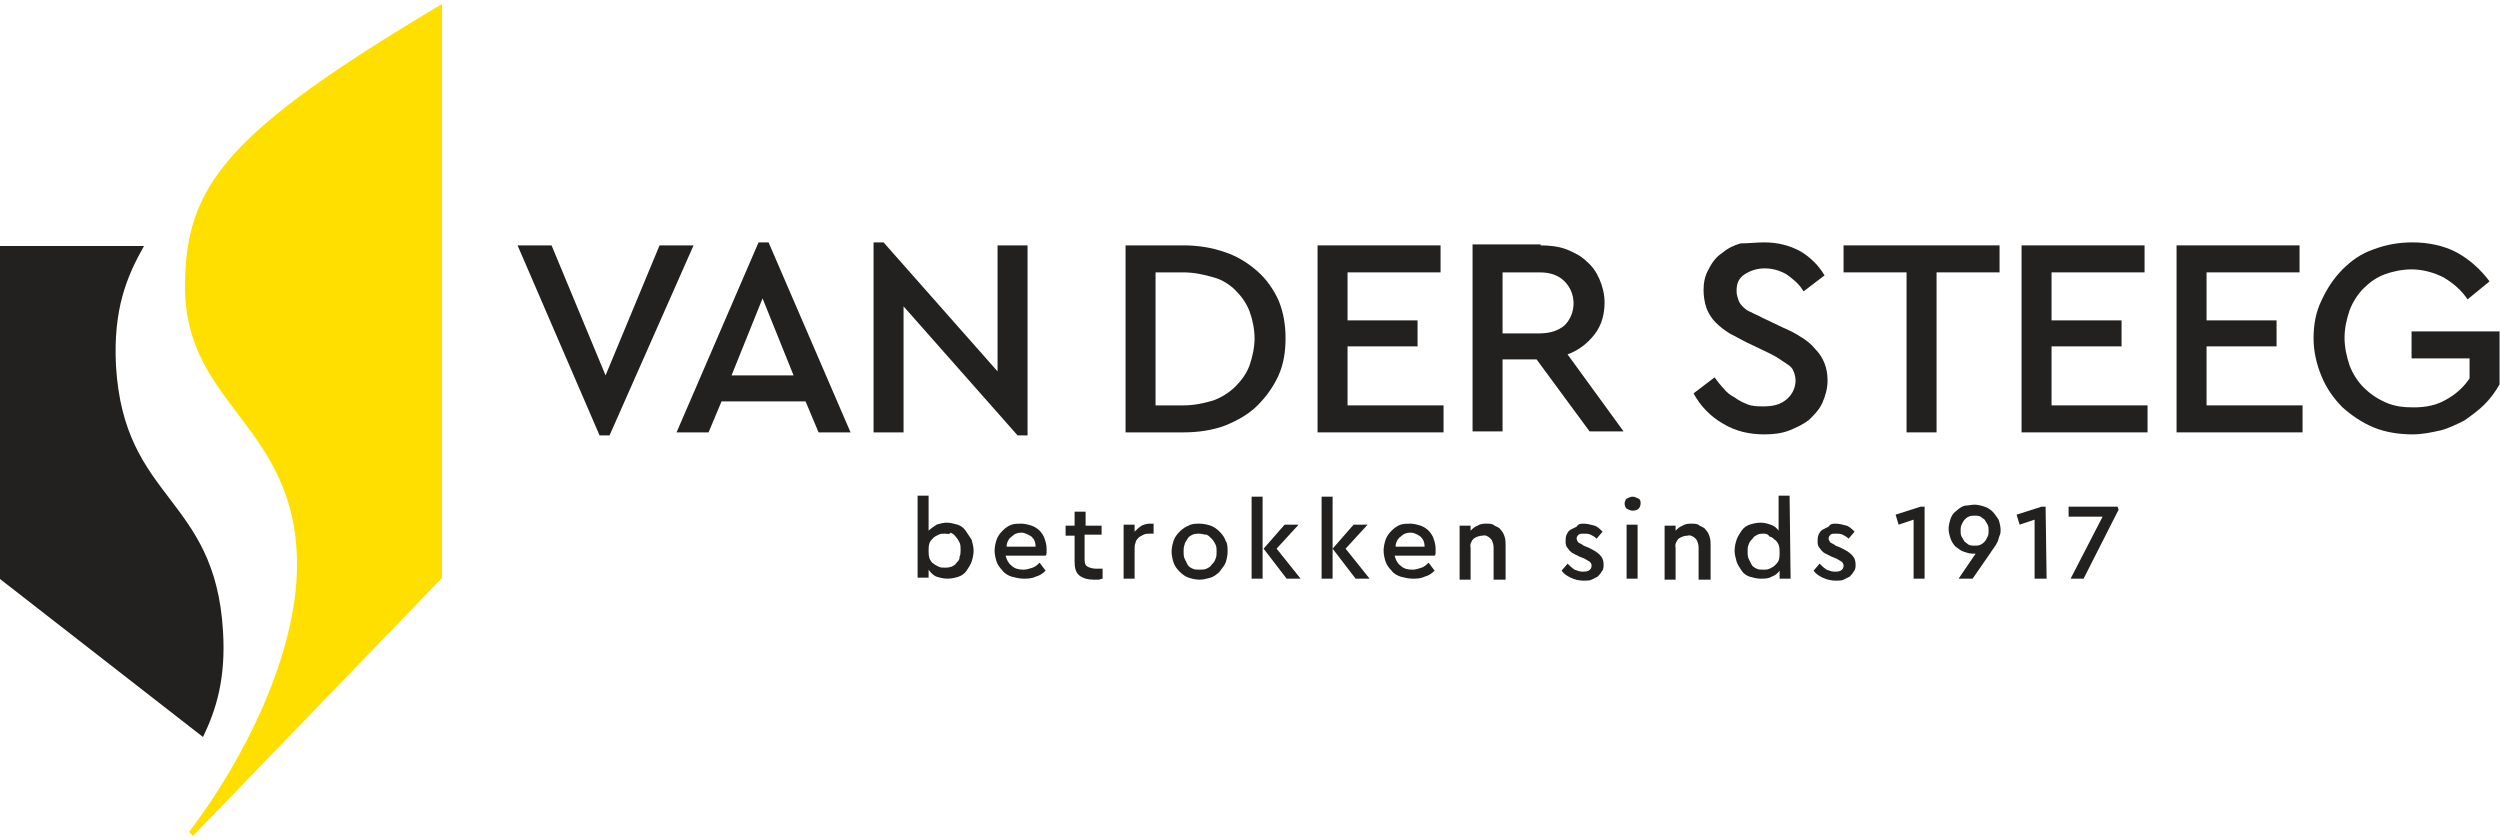
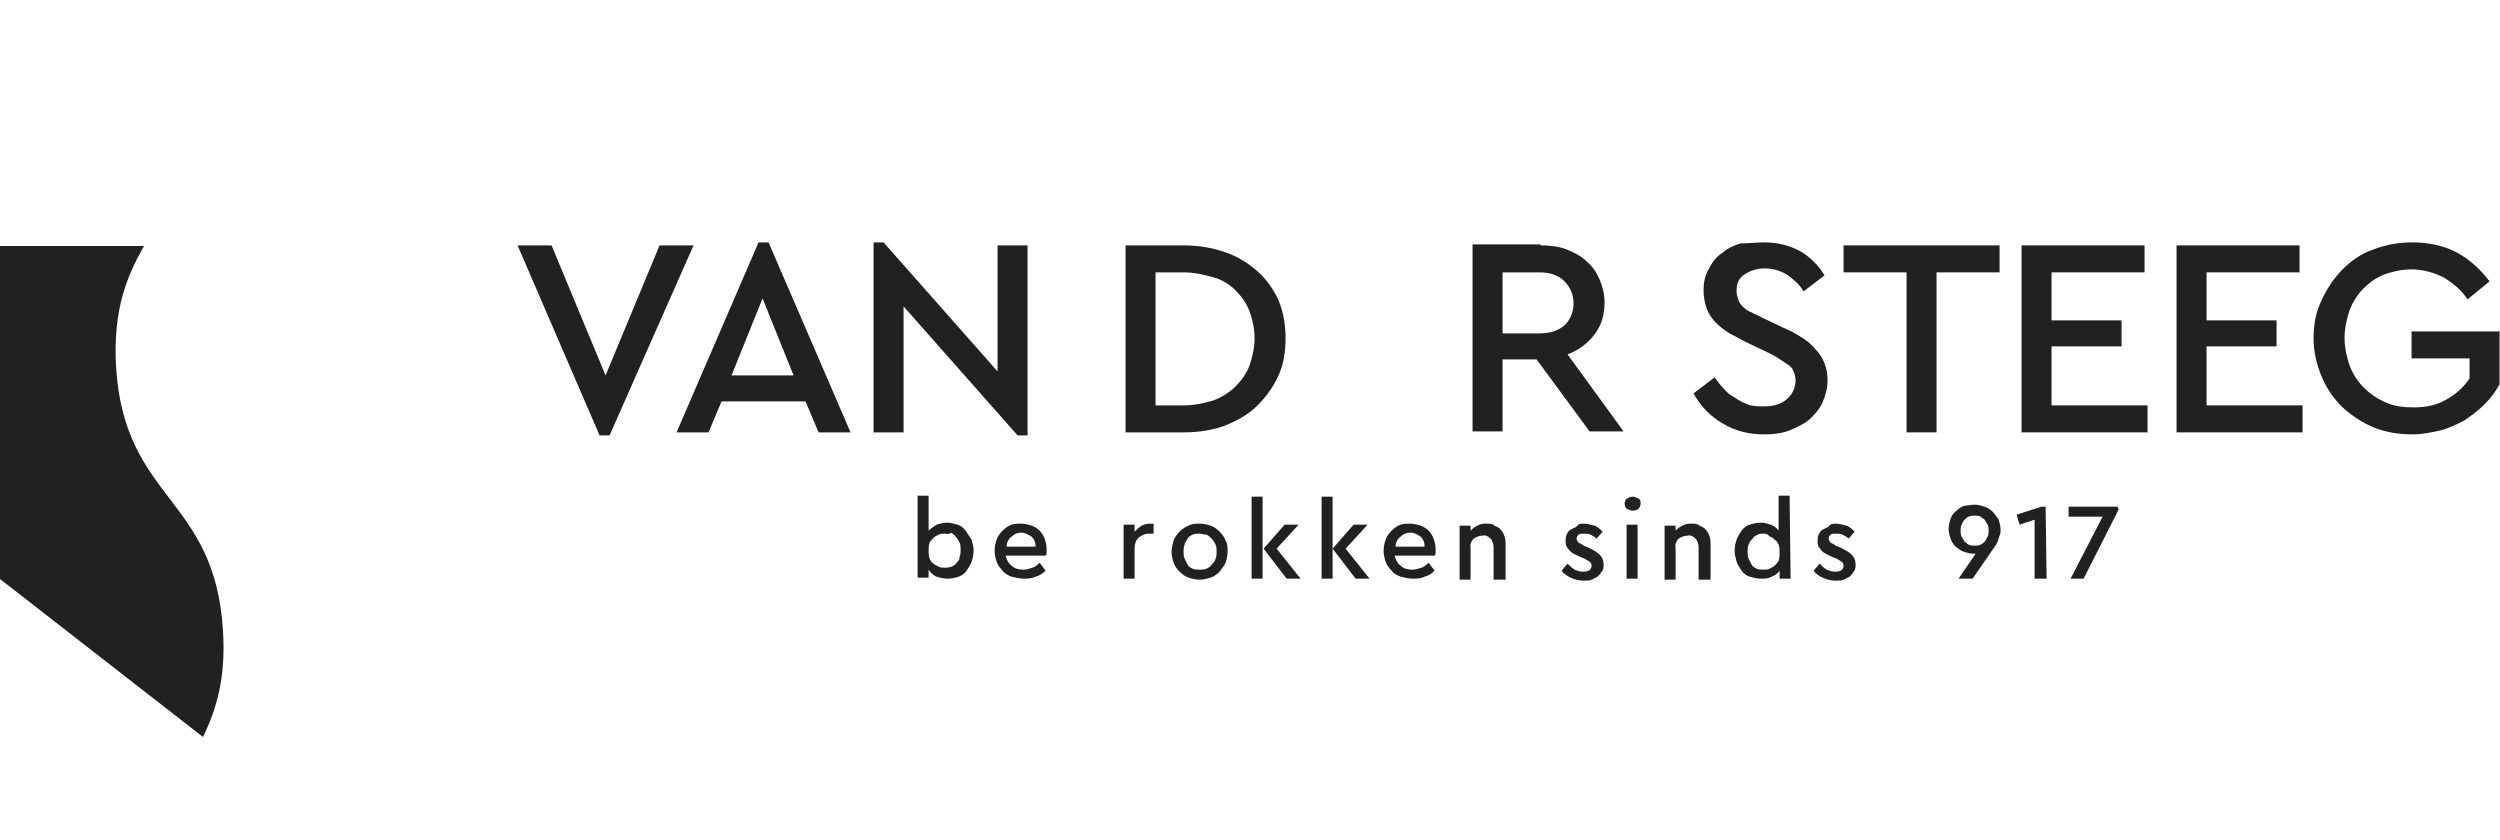
<svg xmlns="http://www.w3.org/2000/svg" version="1.1" id="Laag_1" x="0px" y="0px" viewBox="0 0 250 84" style="enable-background:new 0 0 250 84;" xml:space="preserve">
  <style type="text/css">
	.st0{fill:#232120;}
	.st1{fill:#FFDF00;}
</style>
  <g>
    <g>
      <g id="Group_99" transform="translate(-2160.244 -982.362)">
        <path id="Path_167" class="st0" d="M2221.2,1025.9h-1l-8.2-19h3.4l5.4,13l5.4-13h3.4L2221.2,1025.9z" />
        <path id="Path_168" class="st0" d="M2245.3,1025.6h-3.2l-1.3-3.1h-8.4l-1.3,3.1h-3.2l8.2-19h1L2245.3,1025.6z M2233.4,1019.9h6.2     l-3.1-7.7L2233.4,1019.9z" />
        <path id="Path_169" class="st0" d="M2260,1019.5v-12.6h3v19h-1l-11.4-12.9v12.6h-3v-19h1L2260,1019.5z" />
        <path id="Path_170" class="st0" d="M2278.6,1006.9c1.4,0,2.8,0.2,4.2,0.7c1.2,0.4,2.3,1.1,3.2,1.9c0.9,0.8,1.6,1.8,2.1,2.9     c0.5,1.2,0.7,2.5,0.7,3.8c0,1.3-0.2,2.6-0.7,3.7c-0.5,1.1-1.2,2.1-2.1,3c-0.9,0.9-2,1.5-3.2,2c-1.3,0.5-2.8,0.7-4.2,0.7h-5.8     v-18.7L2278.6,1006.9z M2275.8,1009.6v13.3h2.8c1,0,2-0.2,3-0.5c0.8-0.3,1.6-0.8,2.2-1.4c0.6-0.6,1.1-1.3,1.4-2.1     c0.3-0.9,0.5-1.8,0.5-2.7c0-0.9-0.2-1.9-0.5-2.7c-0.3-0.8-0.8-1.5-1.4-2.1c-0.6-0.6-1.4-1.1-2.2-1.3c-1-0.3-2-0.5-3-0.5     L2275.8,1009.6z" />
-         <path id="Path_171" class="st0" d="M2304.3,1009.6h-9.3v4.8h7v2.6h-7v5.9h9.6v2.7H2292v-18.7h12.3L2304.3,1009.6z" />
        <path id="Path_172" class="st0" d="M2314.3,1006.9c0.9,0,1.8,0.1,2.6,0.4c0.7,0.3,1.4,0.6,2,1.2c0.6,0.5,1,1.1,1.3,1.8     c0.3,0.7,0.5,1.5,0.5,2.3c0,1.2-0.3,2.3-1,3.2c-0.7,0.9-1.6,1.6-2.7,2l5.6,7.7h-3.4l-5.3-7.2h-3.4v7.2h-3v-18.7H2314.3z      M2310.5,1009.6v6.1h3.7c1.1,0,1.9-0.3,2.5-0.8c0.6-0.6,0.9-1.4,0.9-2.2c0-0.8-0.3-1.6-0.9-2.2c-0.6-0.6-1.4-0.9-2.5-0.9     L2310.5,1009.6z" />
        <path id="Path_173" class="st0" d="M2336.7,1006.6c1.3,0,2.5,0.3,3.6,0.9c1,0.6,1.8,1.4,2.4,2.4l-2.1,1.6c-0.4-0.7-1-1.2-1.7-1.7     c-0.7-0.4-1.4-0.6-2.2-0.6c-0.7,0-1.4,0.2-2,0.6c-0.6,0.4-0.8,0.9-0.8,1.7c0,0.3,0.1,0.6,0.2,0.9c0.1,0.3,0.3,0.5,0.5,0.7     c0.2,0.2,0.5,0.4,0.8,0.5c0.3,0.2,0.7,0.3,1,0.5l2.1,1c0.7,0.3,1.3,0.6,1.9,1c0.5,0.3,1,0.7,1.4,1.2c0.4,0.4,0.7,0.9,0.9,1.4     c0.2,0.5,0.3,1.1,0.3,1.7c0,0.8-0.2,1.5-0.5,2.2c-0.3,0.7-0.8,1.2-1.3,1.7c-0.6,0.5-1.3,0.8-2,1.1c-0.8,0.3-1.6,0.4-2.5,0.4     c-1.5,0-2.9-0.3-4.2-1.1c-1.2-0.7-2.2-1.7-2.9-3l2.1-1.6c0.3,0.4,0.6,0.8,0.9,1.1c0.3,0.4,0.7,0.7,1.1,0.9     c0.4,0.3,0.8,0.5,1.3,0.7c0.5,0.2,1.1,0.2,1.6,0.2c1,0,1.7-0.2,2.3-0.7c0.6-0.5,0.9-1.2,0.9-1.9c0-0.3-0.1-0.7-0.2-0.9     c-0.1-0.3-0.3-0.5-0.6-0.7c-0.3-0.2-0.6-0.4-0.9-0.6c-0.3-0.2-0.7-0.4-1.1-0.6l-2.1-1c-0.6-0.3-1.1-0.6-1.7-0.9     c-0.5-0.3-1-0.7-1.4-1.1c-0.4-0.4-0.7-0.9-0.9-1.4c-0.2-0.6-0.3-1.2-0.3-1.8c0-0.7,0.1-1.4,0.5-2.1c0.3-0.6,0.7-1.2,1.3-1.6     c0.6-0.5,1.2-0.8,1.9-1C2335.1,1006.7,2335.9,1006.6,2336.7,1006.6z" />
        <path id="Path_174" class="st0" d="M2360.2,1009.6h-6.3v16h-3v-16h-6.3v-2.7h15.6V1009.6z" />
        <path id="Path_175" class="st0" d="M2374.7,1009.6h-9.3v4.8h7v2.6h-7v5.9h9.6v2.7h-12.6v-18.7h12.3V1009.6z" />
        <path id="Path_176" class="st0" d="M2390.2,1009.6h-9.3v4.8h7v2.6h-7v5.9h9.6v2.7h-12.6v-18.7h12.3L2390.2,1009.6z" />
        <path id="Path_177" class="st0" d="M2401.5,1006.6c1.5,0,3.1,0.3,4.4,1c1.3,0.7,2.4,1.7,3.3,2.9l-2.2,1.8     c-0.6-0.9-1.4-1.6-2.4-2.2c-1-0.5-2.1-0.8-3.2-0.8c-0.9,0-1.9,0.2-2.7,0.5c-0.8,0.3-1.5,0.8-2.1,1.4c-0.6,0.6-1.1,1.4-1.4,2.2     c-0.3,0.9-0.5,1.8-0.5,2.7c0,1,0.2,1.9,0.5,2.8c0.3,0.8,0.8,1.6,1.4,2.2c0.6,0.6,1.3,1.1,2.2,1.5c0.9,0.4,1.8,0.5,2.8,0.5     c1.2,0,2.3-0.2,3.3-0.8c0.9-0.5,1.7-1.2,2.3-2.1v-2h-5.8v-2.7h8.8v5.3c-0.4,0.7-0.9,1.4-1.5,2c-0.6,0.6-1.3,1.1-2,1.6     c-0.8,0.4-1.6,0.8-2.4,1c-0.9,0.2-1.8,0.4-2.8,0.4c-1.3,0-2.7-0.2-3.9-0.7c-1.2-0.5-2.2-1.2-3.1-2c-0.9-0.9-1.6-1.9-2.1-3.1     c-0.5-1.2-0.8-2.5-0.8-3.8c0-1.3,0.2-2.6,0.8-3.8c0.5-1.1,1.2-2.2,2.1-3.1c0.9-0.9,1.9-1.6,3.1-2     C2398.9,1006.8,2400.2,1006.6,2401.5,1006.6z" />
      </g>
      <path id="Path_178" class="st0" d="M22.3,63.1c-0.8-13.5-9.9-13-10.7-26.5c-0.3-5.7,1.1-9,2.8-12H0v33.3l20.3,15.8    C21.6,71,22.6,67.9,22.3,63.1z" />
      <g id="Group_100" transform="translate(-1971.14 -862.634)">
        <path id="Path_179" class="st0" d="M2064,915.7c0.2-0.2,0.5-0.4,0.8-0.6c0.3-0.1,0.7-0.2,1-0.2c0.4,0,0.7,0.1,1.1,0.2     c0.3,0.1,0.6,0.3,0.8,0.6c0.2,0.3,0.4,0.6,0.6,0.9c0.1,0.4,0.2,0.7,0.2,1.1c0,0.4-0.1,0.8-0.2,1.1c-0.1,0.3-0.3,0.6-0.5,0.9     c-0.2,0.3-0.5,0.5-0.8,0.6c-0.3,0.1-0.7,0.2-1.1,0.2c-0.4,0-0.8-0.1-1.1-0.2c-0.3-0.1-0.6-0.4-0.8-0.7v0.8h-1.1v-8.2h1.1     L2064,915.7z M2065.6,916c-0.2,0-0.4,0-0.6,0.1c-0.2,0.1-0.4,0.2-0.5,0.3c-0.2,0.2-0.3,0.3-0.4,0.5c-0.1,0.3-0.1,0.5-0.1,0.8     c0,0.3,0,0.5,0.1,0.8c0.1,0.2,0.2,0.4,0.4,0.5c0.1,0.1,0.3,0.2,0.5,0.3c0.2,0.1,0.4,0.1,0.6,0.1c0.2,0,0.4,0,0.7-0.1     c0.2-0.1,0.4-0.2,0.5-0.4c0.2-0.2,0.3-0.3,0.3-0.6c0.1-0.2,0.1-0.5,0.1-0.7c0-0.2,0-0.5-0.1-0.7c-0.1-0.2-0.2-0.4-0.4-0.6     c-0.1-0.2-0.3-0.3-0.5-0.4C2066.1,916.1,2065.9,916,2065.6,916z" />
        <path id="Path_180" class="st0" d="M2073.3,915c0.3,0,0.7,0.1,1,0.2c0.3,0.1,0.6,0.3,0.8,0.5c0.2,0.2,0.4,0.5,0.5,0.8     c0.1,0.3,0.2,0.6,0.2,1c0,0.1,0,0.3,0,0.4c0,0.1,0,0.2-0.1,0.3h-4c0.1,0.4,0.3,0.8,0.6,1c0.3,0.3,0.7,0.4,1.2,0.4     c0.3,0,0.6-0.1,0.9-0.2c0.3-0.1,0.5-0.3,0.7-0.5l0.6,0.8c-0.3,0.3-0.6,0.5-1,0.6c-0.4,0.2-0.8,0.2-1.2,0.2     c-0.4,0-0.8-0.1-1.2-0.2c-0.3-0.1-0.7-0.3-0.9-0.6c-0.3-0.3-0.5-0.6-0.6-0.9c-0.1-0.3-0.2-0.7-0.2-1.1c0-0.4,0.1-0.8,0.2-1.1     c0.1-0.3,0.3-0.6,0.6-0.9c0.3-0.3,0.6-0.5,0.9-0.6C2072.6,915,2072.9,915,2073.3,915z M2073.3,915.9c-0.4,0-0.7,0.1-1,0.4     c-0.3,0.2-0.5,0.6-0.5,1h2.9c0-0.4-0.1-0.7-0.4-1C2074,916.1,2073.6,915.9,2073.3,915.9L2073.3,915.9z" />
-         <path id="Path_181" class="st0" d="M2081.2,916.1h-1.6v2.5c0,0.4,0.1,0.6,0.3,0.7c0.2,0.1,0.5,0.2,0.8,0.2c0.1,0,0.2,0,0.3,0     c0.1,0,0.2,0,0.4,0v1c-0.1,0-0.3,0.1-0.4,0.1c-0.2,0-0.3,0-0.5,0c-0.5,0-1-0.1-1.4-0.4c-0.4-0.3-0.5-0.8-0.5-1.4v-2.6h-0.9v-1     h0.9v-1.4h1.1v1.4h1.6V916.1z" />
        <path id="Path_182" class="st0" d="M2086.1,915c0.1,0,0.2,0,0.2,0c0.1,0,0.1,0,0.2,0v1h-0.4c-0.2,0-0.4,0-0.6,0.1     c-0.2,0.1-0.4,0.2-0.5,0.3c-0.1,0.1-0.3,0.3-0.3,0.5c-0.1,0.2-0.1,0.4-0.1,0.7v2.9h-1.1v-5.4h1.1v0.7c0.2-0.2,0.4-0.4,0.7-0.6     C2085.5,915.1,2085.8,915,2086.1,915z" />
        <path id="Path_183" class="st0" d="M2091.1,915c0.4,0,0.8,0.1,1.1,0.2c0.3,0.1,0.6,0.3,0.9,0.6c0.3,0.3,0.5,0.6,0.6,0.9     c0.2,0.3,0.2,0.7,0.2,1.1c0,0.4-0.1,0.8-0.2,1.1c-0.1,0.3-0.4,0.6-0.6,0.9c-0.3,0.3-0.6,0.5-0.9,0.6c-0.4,0.1-0.7,0.2-1.1,0.2     c-0.4,0-0.8-0.1-1.1-0.2c-0.3-0.1-0.6-0.3-0.9-0.6c-0.3-0.3-0.5-0.6-0.6-0.9c-0.1-0.3-0.2-0.7-0.2-1.1c0-0.4,0.1-0.8,0.2-1.1     c0.1-0.3,0.3-0.6,0.6-0.9c0.3-0.3,0.6-0.5,0.9-0.6C2090.3,915,2090.7,915,2091.1,915z M2091.1,916c-0.2,0-0.5,0-0.7,0.1     c-0.2,0.1-0.4,0.2-0.5,0.4c-0.1,0.2-0.3,0.4-0.3,0.6c-0.1,0.2-0.1,0.5-0.1,0.7c0,0.2,0,0.5,0.1,0.7c0.1,0.2,0.2,0.4,0.3,0.6     c0.1,0.2,0.3,0.3,0.5,0.4c0.2,0.1,0.4,0.1,0.7,0.1c0.2,0,0.5,0,0.7-0.1c0.2-0.1,0.4-0.2,0.5-0.4c0.2-0.2,0.3-0.3,0.4-0.6     c0.1-0.2,0.1-0.5,0.1-0.7c0-0.2,0-0.5-0.1-0.7c-0.1-0.2-0.2-0.4-0.4-0.6c-0.2-0.2-0.3-0.3-0.5-0.4     C2091.5,916.1,2091.3,916,2091.1,916z" />
        <path id="Path_184" class="st0" d="M2097.4,920.5h-1.1v-8.2h1.1V920.5z M2098.8,917.5l2.4,3h-1.4l-2.3-3l2.1-2.4h1.4     L2098.8,917.5z" />
        <path id="Path_185" class="st0" d="M2104.4,920.5h-1.1v-8.2h1.1V920.5z M2105.7,917.5l2.4,3h-1.4l-2.3-3l2.1-2.4h1.4     L2105.7,917.5z" />
        <path id="Path_186" class="st0" d="M2112.2,915c0.3,0,0.7,0.1,1,0.2c0.3,0.1,0.6,0.3,0.8,0.5c0.2,0.2,0.4,0.5,0.5,0.8     c0.1,0.3,0.2,0.6,0.2,1c0,0.1,0,0.3,0,0.4c0,0.1,0,0.2-0.1,0.3h-4c0.1,0.4,0.3,0.8,0.6,1c0.3,0.3,0.7,0.4,1.2,0.4     c0.3,0,0.6-0.1,0.9-0.2c0.3-0.1,0.5-0.3,0.7-0.5l0.6,0.8c-0.3,0.3-0.6,0.5-1,0.6c-0.4,0.2-0.8,0.2-1.2,0.2     c-0.4,0-0.8-0.1-1.2-0.2c-0.3-0.1-0.7-0.3-0.9-0.6c-0.3-0.3-0.5-0.6-0.6-0.9c-0.1-0.3-0.2-0.7-0.2-1.1c0-0.4,0.1-0.8,0.2-1.1     c0.1-0.3,0.3-0.6,0.6-0.9c0.3-0.3,0.6-0.5,0.9-0.6C2111.5,915,2111.9,915,2112.2,915z M2112.2,915.9c-0.4,0-0.7,0.1-1,0.4     c-0.3,0.2-0.5,0.6-0.5,1h2.9c0-0.4-0.1-0.7-0.4-1C2112.9,916.1,2112.6,915.9,2112.2,915.9L2112.2,915.9z" />
        <path id="Path_187" class="st0" d="M2119.8,915c0.3,0,0.6,0,0.8,0.2c0.2,0.1,0.5,0.2,0.6,0.4c0.2,0.2,0.3,0.4,0.4,0.7     c0.1,0.3,0.1,0.6,0.1,0.9v3.4h-1.2v-3.2c0-0.3-0.1-0.7-0.3-0.9c-0.2-0.2-0.5-0.4-0.8-0.3c-0.3,0-0.6,0.1-0.9,0.3     c-0.2,0.2-0.4,0.6-0.3,0.9v3.2h-1.1v-5.4h1.1v0.5c0.2-0.2,0.4-0.4,0.7-0.5C2119.2,915,2119.5,915,2119.8,915z" />
        <path id="Path_188" class="st0" d="M2129.5,915c0.4,0,0.7,0.1,1.1,0.2c0.3,0.1,0.6,0.4,0.8,0.6l-0.6,0.7     c-0.2-0.2-0.4-0.3-0.6-0.4c-0.2-0.1-0.4-0.1-0.7-0.1c-0.2,0-0.4,0-0.5,0.1c-0.1,0.1-0.2,0.2-0.2,0.4c0,0.1,0.1,0.3,0.2,0.4     c0.2,0.1,0.4,0.2,0.5,0.3l0.5,0.2c0.4,0.2,0.8,0.4,1.1,0.7c0.3,0.3,0.4,0.6,0.4,1c0,0.2,0,0.5-0.2,0.7c-0.1,0.2-0.3,0.4-0.4,0.5     c-0.2,0.1-0.4,0.2-0.6,0.3c-0.2,0.1-0.5,0.1-0.8,0.1c-0.4,0-0.9-0.1-1.3-0.3c-0.4-0.2-0.7-0.4-0.9-0.7l0.6-0.7     c0.2,0.2,0.4,0.4,0.7,0.6c0.3,0.1,0.5,0.2,0.8,0.2c0.2,0,0.4,0,0.6-0.1c0.2-0.1,0.3-0.3,0.3-0.5c0-0.2-0.1-0.3-0.2-0.4     c-0.2-0.1-0.3-0.2-0.5-0.3l-0.5-0.2c-0.2-0.1-0.4-0.2-0.6-0.3c-0.2-0.1-0.3-0.2-0.4-0.3c-0.1-0.1-0.2-0.3-0.3-0.4     c-0.1-0.2-0.1-0.4-0.1-0.5c0-0.2,0-0.5,0.1-0.7c0.1-0.2,0.2-0.4,0.4-0.5c0.2-0.1,0.4-0.2,0.6-0.3C2129,915,2129.2,915,2129.5,915     z" />
        <path id="Path_189" class="st0" d="M2134.4,912.3c0.2,0,0.4,0.1,0.6,0.2c0.2,0.1,0.2,0.3,0.2,0.5c0,0.2-0.1,0.4-0.2,0.5     c-0.1,0.1-0.3,0.2-0.6,0.2c-0.2,0-0.4-0.1-0.6-0.2c-0.1-0.1-0.2-0.3-0.2-0.5c0-0.2,0.1-0.4,0.2-0.5     C2134,912.4,2134.2,912.3,2134.4,912.3z M2134.9,920.5h-1.1v-5.4h1.1V920.5z" />
        <path id="Path_190" class="st0" d="M2140.3,915c0.3,0,0.6,0,0.8,0.2c0.2,0.1,0.5,0.2,0.6,0.4c0.2,0.2,0.3,0.4,0.4,0.7     c0.1,0.3,0.1,0.6,0.1,0.9v3.4h-1.2v-3.2c0-0.3-0.1-0.7-0.3-0.9c-0.2-0.2-0.5-0.4-0.8-0.3c-0.3,0-0.6,0.1-0.9,0.3     c-0.2,0.2-0.4,0.6-0.3,0.9v3.2h-1.1v-5.4h1.1v0.5c0.2-0.2,0.4-0.4,0.7-0.5C2139.7,915,2140,915,2140.3,915z" />
        <path id="Path_191" class="st0" d="M2150.2,920.5h-1.1v-0.8c-0.2,0.3-0.5,0.5-0.8,0.6c-0.3,0.2-0.7,0.2-1.1,0.2     c-0.4,0-0.7-0.1-1.1-0.2c-0.3-0.1-0.6-0.3-0.8-0.6c-0.2-0.3-0.4-0.6-0.5-0.9c-0.1-0.4-0.2-0.7-0.2-1.1c0-0.4,0.1-0.8,0.2-1.1     c0.1-0.3,0.3-0.6,0.5-0.9c0.2-0.3,0.5-0.5,0.8-0.6c0.3-0.1,0.7-0.2,1.1-0.2c0.4,0,0.7,0.1,1,0.2c0.3,0.1,0.6,0.3,0.8,0.6v-3.5     h1.1L2150.2,920.5z M2147.5,916c-0.2,0-0.4,0-0.6,0.1c-0.2,0.1-0.4,0.2-0.5,0.4c-0.2,0.2-0.3,0.3-0.4,0.6     c-0.1,0.2-0.1,0.5-0.1,0.7c0,0.2,0,0.5,0.1,0.7c0.1,0.2,0.2,0.4,0.3,0.6c0.1,0.2,0.3,0.3,0.5,0.4c0.2,0.1,0.4,0.1,0.7,0.1     c0.2,0,0.4,0,0.6-0.1c0.2-0.1,0.4-0.2,0.5-0.3c0.2-0.2,0.3-0.3,0.4-0.5c0.1-0.3,0.1-0.5,0.1-0.8c0-0.3,0-0.5-0.1-0.8     c-0.1-0.2-0.2-0.4-0.4-0.5c-0.1-0.1-0.3-0.3-0.5-0.3C2147.9,916,2147.7,916,2147.5,916L2147.5,916z" />
        <path id="Path_192" class="st0" d="M2154.7,915c0.4,0,0.7,0.1,1.1,0.2c0.3,0.1,0.6,0.4,0.8,0.6l-0.6,0.7     c-0.2-0.2-0.4-0.3-0.6-0.4c-0.2-0.1-0.4-0.1-0.7-0.1c-0.2,0-0.4,0-0.5,0.1c-0.1,0.1-0.2,0.2-0.2,0.4c0,0.1,0.1,0.3,0.2,0.4     c0.2,0.1,0.4,0.2,0.5,0.3l0.5,0.2c0.4,0.2,0.8,0.4,1.1,0.7c0.3,0.3,0.4,0.6,0.4,1c0,0.2,0,0.5-0.2,0.7c-0.1,0.2-0.3,0.4-0.4,0.5     c-0.2,0.1-0.4,0.2-0.6,0.3c-0.2,0.1-0.5,0.1-0.8,0.1c-0.4,0-0.9-0.1-1.3-0.3c-0.4-0.2-0.7-0.4-0.9-0.7l0.6-0.7     c0.2,0.2,0.4,0.4,0.7,0.6c0.3,0.1,0.5,0.2,0.8,0.2c0.2,0,0.4,0,0.6-0.1c0.2-0.1,0.3-0.3,0.3-0.5c0-0.2-0.1-0.3-0.2-0.4     c-0.2-0.1-0.3-0.2-0.5-0.3l-0.5-0.2c-0.2-0.1-0.4-0.2-0.6-0.3c-0.2-0.1-0.3-0.2-0.4-0.3c-0.1-0.1-0.2-0.3-0.3-0.4     c-0.1-0.2-0.1-0.4-0.1-0.5c0-0.2,0-0.5,0.1-0.7c0.1-0.2,0.2-0.4,0.4-0.5c0.2-0.1,0.4-0.2,0.6-0.3     C2154.2,915,2154.4,915,2154.7,915z" />
-         <path id="Path_193" class="st0" d="M2163.7,920.5h-1.2v-5.9l-1.5,0.5l-0.3-1l2.5-0.8h0.4V920.5z" />
        <path id="Path_194" class="st0" d="M2168.6,913.1c0.3,0,0.7,0.1,1,0.2c0.3,0.1,0.6,0.3,0.8,0.5c0.2,0.2,0.4,0.5,0.6,0.8     c0.1,0.3,0.2,0.7,0.2,1c0,0.2,0,0.4-0.1,0.6c-0.1,0.2-0.1,0.4-0.2,0.6c-0.1,0.2-0.2,0.4-0.3,0.5c-0.1,0.2-0.3,0.4-0.4,0.6     l-1.8,2.6h-1.4l1.7-2.5c-0.1,0-0.2,0-0.3,0c-0.3,0-0.6-0.1-0.9-0.2c-0.3-0.1-0.5-0.3-0.8-0.5c-0.2-0.2-0.4-0.5-0.5-0.8     c-0.1-0.3-0.2-0.6-0.2-1c0-0.3,0.1-0.7,0.2-1c0.1-0.3,0.3-0.6,0.6-0.8c0.2-0.2,0.5-0.4,0.8-0.5     C2167.9,913.2,2168.3,913.1,2168.6,913.1z M2168.6,914.2c-0.2,0-0.4,0-0.6,0.1c-0.2,0.1-0.3,0.2-0.4,0.3     c-0.1,0.1-0.2,0.3-0.3,0.5c-0.1,0.2-0.1,0.4-0.1,0.6c0,0.2,0,0.4,0.1,0.6c0.1,0.2,0.2,0.3,0.3,0.5c0.1,0.1,0.3,0.2,0.4,0.3     c0.2,0.1,0.4,0.1,0.6,0.1c0.2,0,0.4,0,0.6-0.1c0.2-0.1,0.3-0.2,0.4-0.3c0.1-0.1,0.2-0.3,0.3-0.5c0.1-0.2,0.1-0.4,0.1-0.6     c0-0.2,0-0.4-0.1-0.6c-0.1-0.2-0.2-0.3-0.3-0.5c-0.1-0.1-0.3-0.2-0.4-0.3C2169,914.2,2168.8,914.2,2168.6,914.2L2168.6,914.2z" />
        <path id="Path_195" class="st0" d="M2175.8,920.5h-1.2v-5.9l-1.5,0.5l-0.3-1l2.5-0.8h0.4L2175.8,920.5z" />
        <path id="Path_196" class="st0" d="M2183,913.6l-3.5,6.9h-1.3l3.2-6.2h-3.4v-1h4.9L2183,913.6z" />
      </g>
    </g>
-     <path id="Path_197" class="st1" d="M18.5,28.7c0,11.9,11.2,13.8,11.2,27.8c0,8.9-5.3,19.5-10.8,26.7l0.4,0.4l24.9-25.8V0.4   C22.7,13.2,18.5,18.5,18.5,28.7z" />
  </g>
</svg>